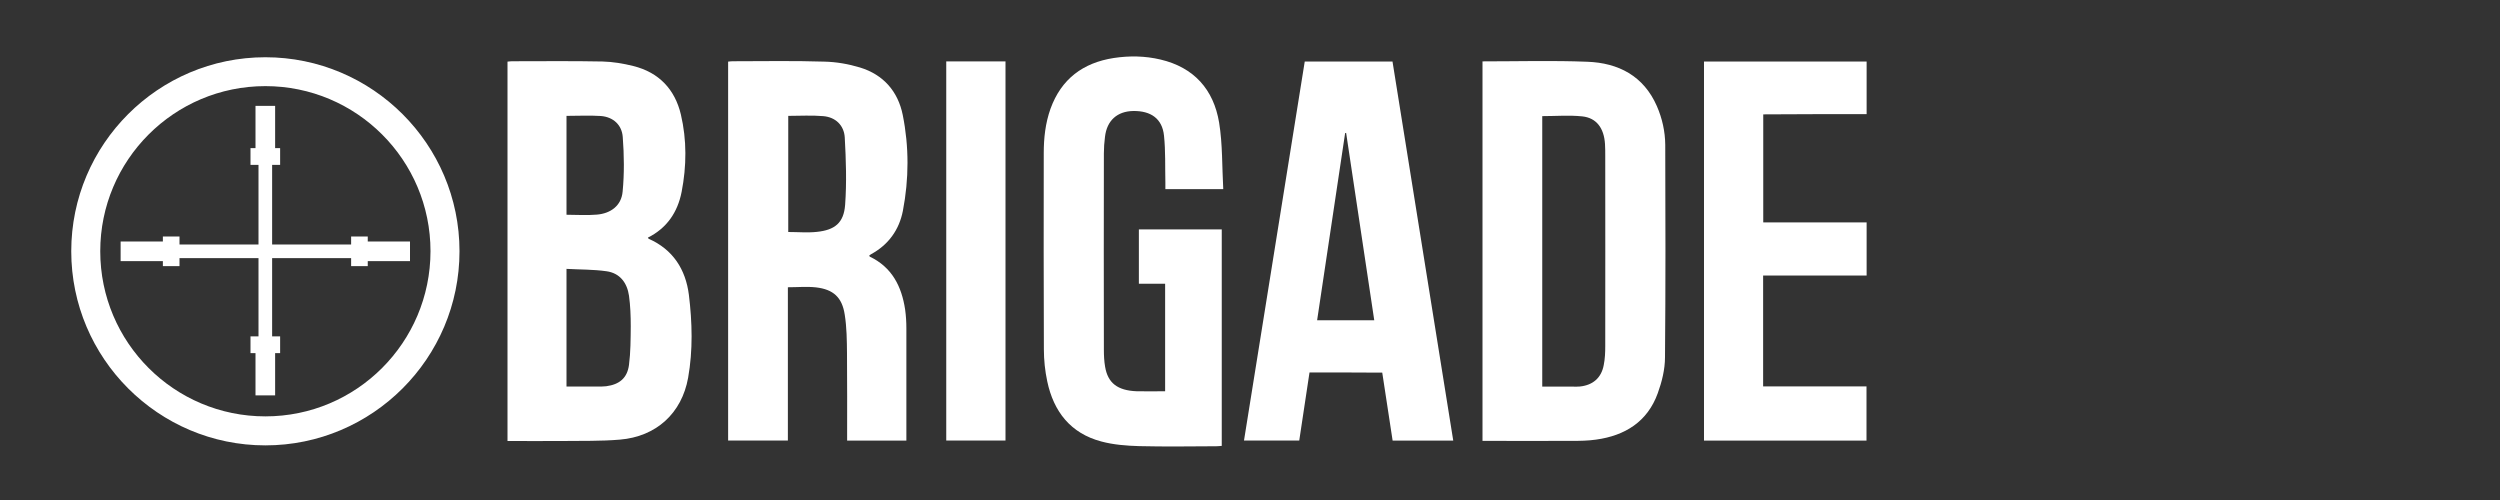
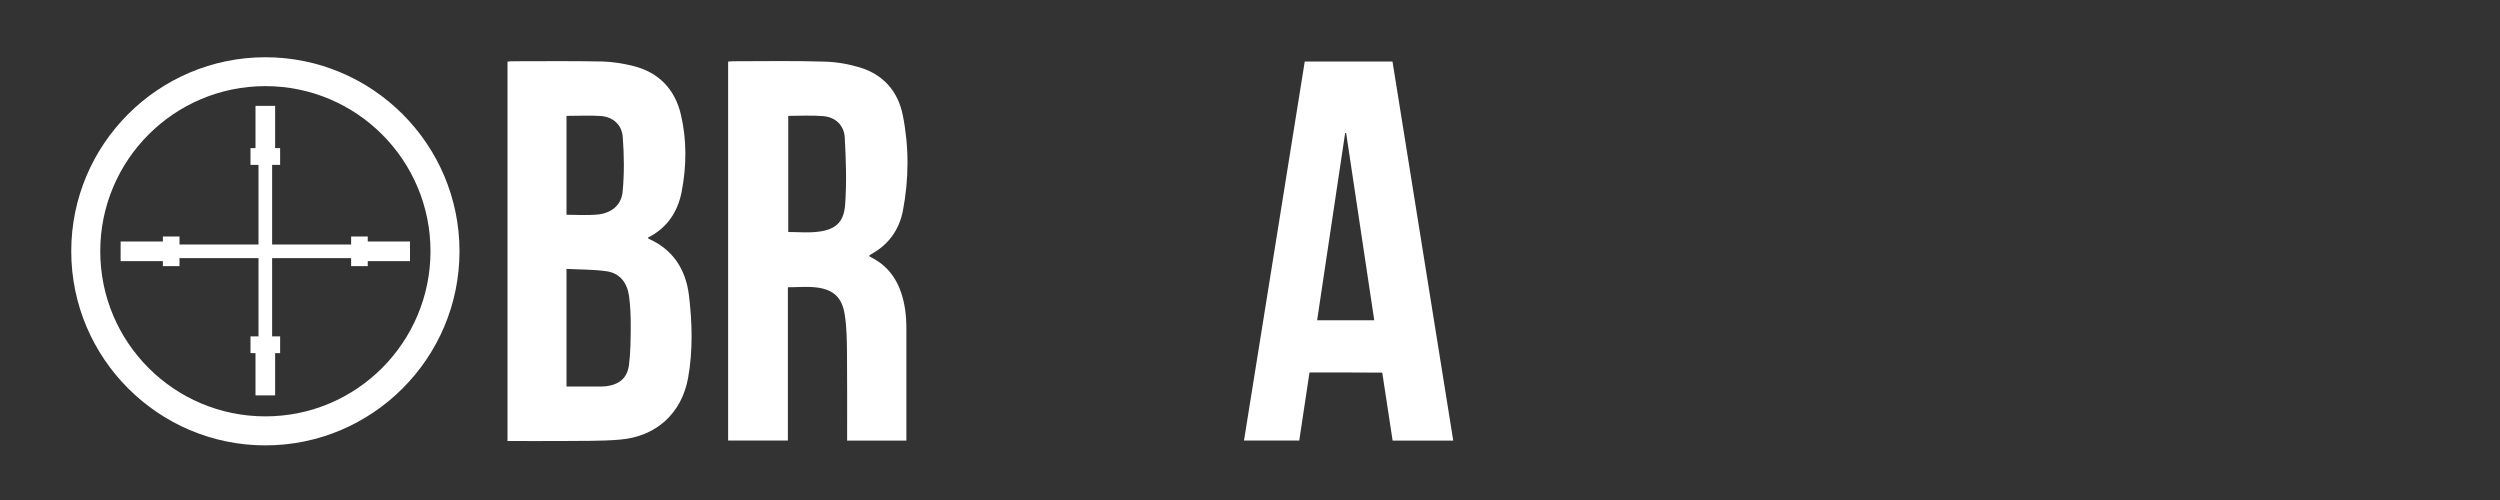
<svg xmlns="http://www.w3.org/2000/svg" version="1.0" id="Layer_1" x="0px" y="0px" width="200px" height="40px" viewBox="0 0 200 40" enable-background="new 0 0 200 40" xml:space="preserve">
  <rect x="0" y="0" width="200" height="40" fill="#333333" stroke="none" />
  <path fill="#FFFFFF" d="M51.89,19.1c-0.02-0.01-0.03-0.05-0.06-0.09c1.52-0.76,2.38-2.03,2.7-3.66c0.4-2.06,0.42-4.15-0.06-6.19  c-0.48-2.02-1.76-3.37-3.81-3.88c-0.8-0.2-1.64-0.34-2.46-0.36c-2.41-0.05-4.83-0.02-7.24-0.02c-0.12,0-0.24,0.02-0.36,0.03  c0,10.12,0,20.2,0,30.35c1.49,0,2.93,0.01,4.36,0c1.54-0.02,3.1,0.02,4.63-0.11c2.9-0.24,4.95-2.1,5.46-4.95  c0.39-2.2,0.33-4.43,0.06-6.64C54.85,21.55,53.84,19.96,51.89,19.1z M45.32,9.27c0.93,0,1.84-0.05,2.75,0.01  c1,0.08,1.68,0.72,1.75,1.68c0.11,1.45,0.13,2.92-0.01,4.37c-0.1,1.12-0.95,1.75-2.07,1.84c-0.79,0.07-1.6,0.01-2.42,0.01  C45.32,14.53,45.32,11.91,45.32,9.27z M50.32,29.19c-0.14,1.06-0.77,1.57-1.83,1.71c-0.23,0.03-0.46,0.02-0.69,0.02  c-0.82,0-1.63,0-2.48,0c0-3.15,0-6.23,0-9.41c1.09,0.06,2.15,0.04,3.2,0.19c1.08,0.15,1.65,0.93,1.8,1.96  c0.11,0.8,0.14,1.63,0.14,2.44C50.45,27.14,50.45,28.17,50.32,29.19z" />
-   <path fill="#FFFFFF" d="M132.55,8.49c-1.06-2.42-3.08-3.46-5.57-3.55c-2.78-0.11-5.57-0.03-8.38-0.03c0,10.14,0,20.24,0,30.36  c2.41,0,4.8,0.01,7.18,0c0.63,0,1.27-0.01,1.9-0.1c2.33-0.32,4.12-1.44,4.94-3.71c0.33-0.91,0.58-1.91,0.58-2.88  c0.05-5.66,0.04-11.33,0.02-16.99C133.21,10.52,132.98,9.48,132.55,8.49z M128.42,27.68c0,0.51-0.02,1.02-0.12,1.52  c-0.19,1.03-0.87,1.61-1.9,1.72c-0.18,0.02-0.37,0.01-0.56,0.01c-0.8,0-1.6,0-2.46,0c0-7.25,0-14.43,0-21.64  c1.08,0,2.15-0.09,3.2,0.02c1.14,0.12,1.74,0.94,1.82,2.21c0.02,0.32,0.02,0.65,0.02,0.97C128.42,17.56,128.43,22.62,128.42,27.68z" />
  <path fill="#FFFFFF" d="M72.23,16.87c0.49-2.55,0.5-5.13-0.01-7.67c-0.38-1.89-1.55-3.23-3.42-3.8c-0.92-0.28-1.9-0.45-2.86-0.47  C63.49,4.85,61.05,4.9,58.6,4.9c-0.12,0-0.24,0.02-0.35,0.03c0,10.13,0,20.23,0,30.31c1.6,0,3.17,0,4.78,0c0-4.11,0-8.17,0-12.26  c0.78,0,1.53-0.07,2.25,0.01c1.39,0.16,2.09,0.8,2.3,2.19c0.16,1.01,0.17,2.06,0.18,3.09c0.02,2.31,0.01,4.63,0.01,6.98  c1.62,0,3.19,0,4.74,0c0-3.01,0-5.99,0-8.97c0-0.51-0.03-1.02-0.1-1.52c-0.28-1.85-1.05-3.38-2.83-4.23  c-0.02-0.01-0.02-0.05-0.04-0.09c0.04-0.03,0.09-0.07,0.14-0.1C71.08,19.58,71.93,18.39,72.23,16.87z M67.61,16.39  c-0.11,1.44-0.82,2.01-2.26,2.16c-0.74,0.08-1.51,0.01-2.29,0.01c0-3.12,0-6.2,0-9.29c0.95,0,1.87-0.06,2.79,0.02  c1.01,0.08,1.67,0.75,1.73,1.7C67.68,12.79,67.74,14.6,67.61,16.39z" />
-   <path fill="#FFFFFF" d="M90.66,8.88c1.42-0.02,2.32,0.62,2.46,1.97c0.13,1.24,0.08,2.49,0.11,3.74c0,0.18,0,0.36,0,0.54  c1.55,0,3.03,0,4.63,0c-0.1-1.8-0.05-3.59-0.33-5.32c-0.44-2.65-2.01-4.42-4.7-5.05c-1.23-0.29-2.48-0.31-3.73-0.12  c-2.46,0.38-4.2,1.68-5.06,4.06c-0.41,1.15-0.54,2.34-0.54,3.55c-0.01,5.23-0.01,10.46,0.01,15.69c0,0.86,0.09,1.73,0.27,2.57  c0.51,2.42,1.87,4.16,4.33,4.81c0.97,0.26,2.01,0.34,3.02,0.37c2.06,0.05,4.11,0.02,6.17,0.01c0.15,0,0.3-0.02,0.44-0.03  c0-5.8,0-11.56,0-17.32c-2.23,0-4.42,0-6.63,0c0,1.45,0,2.87,0,4.35c0.72,0,1.4,0,2.1,0c0,2.88,0,5.71,0,8.6  c-0.8,0-1.54,0.02-2.28,0c-1.53-0.06-2.3-0.66-2.52-1.95c-0.08-0.45-0.1-0.92-0.1-1.38c-0.01-5.23-0.01-10.46,0-15.69  c0-0.45,0.03-0.89,0.09-1.34C88.55,9.64,89.38,8.9,90.66,8.88z" />
  <path fill="#FFFFFF" d="M104.38,4.92c-1.62,10.11-3.24,20.21-4.86,30.32c1.5,0,2.96,0,4.42,0c0.28-1.83,0.55-3.62,0.82-5.44  c1.89,0,3.74-0.01,5.59,0.01c0.1,0,0.23,0,0.23,0l0.83,5.44c1.64,0,3.22,0,4.85,0c-1.62-10.13-3.24-20.23-4.86-30.33  C109.04,4.92,106.72,4.92,104.38,4.92z M105.37,25.62c0.75-5,1.5-9.99,2.24-14.97c0.03-0.01,0.05-0.01,0.08-0.02  c0.75,4.99,1.5,9.97,2.25,14.99C108.41,25.62,106.92,25.62,105.37,25.62z" />
-   <path fill="#FFFFFF" d="M149.33,9.13c0-1.43,0-2.81,0-4.21c-4.35,0-8.67,0-13.01,0c0,10.12,0,20.22,0,30.33c4.35,0,8.67,0,13,0  c0-1.45,0-2.87,0-4.34c-2.78,0-5.53,0-8.27,0c0-2.98,0-5.9,0-8.87c2.77,0,5.51,0,8.28,0c0-1.44,0-2.83,0-4.25c-2.77,0-5.5,0-8.27,0  c0-2.91,0-5.75,0-8.64C143.84,9.13,146.58,9.13,149.33,9.13z" />
-   <path fill="#FFFFFF" d="M75.7,35.24c1.6,0,3.17,0,4.74,0c0-10.13,0-20.22,0-30.33c-1.59,0-3.15,0-4.74,0  C75.7,15.05,75.7,25.15,75.7,35.24z" />
  <polygon fill="#FFFFFF" points="29.42,18.92 28.09,18.92 28.09,19.32 28.09,19.56 21.77,19.56 21.77,13.19 22.01,13.19 22.41,13.19   22.41,11.85 22.01,11.85 22.01,8.47 20.44,8.47 20.44,11.85 20.04,11.85 20.04,13.19 20.44,13.19 20.68,13.19 20.68,19.56   14.36,19.56 14.36,19.32 14.36,18.92 13.03,18.92 13.03,19.32 9.65,19.32 9.65,20.89 13.03,20.89 13.03,21.29 14.36,21.29   14.36,20.89 14.36,20.65 20.68,20.65 20.68,26.91 20.44,26.91 20.04,26.91 20.04,28.25 20.44,28.25 20.44,31.63 22.01,31.63   22.01,28.25 22.41,28.25 22.41,26.91 22.01,26.91 21.77,26.91 21.77,20.65 28.09,20.65 28.09,20.89 28.09,21.29 29.42,21.29   29.42,20.89 32.8,20.89 32.8,19.32 29.42,19.32 " />
  <path fill="#FFFFFF" d="M21.23,4.58C12.66,4.58,5.7,11.54,5.7,20.1s6.97,15.53,15.53,15.53c8.56,0,15.53-6.97,15.53-15.53  S29.79,4.58,21.23,4.58z M21.23,33.31c-7.29,0-13.21-5.91-13.21-13.21c0-7.29,5.91-13.21,13.21-13.21c7.29,0,13.21,5.91,13.21,13.21  C34.43,27.4,28.52,33.31,21.23,33.31z" />
</svg>